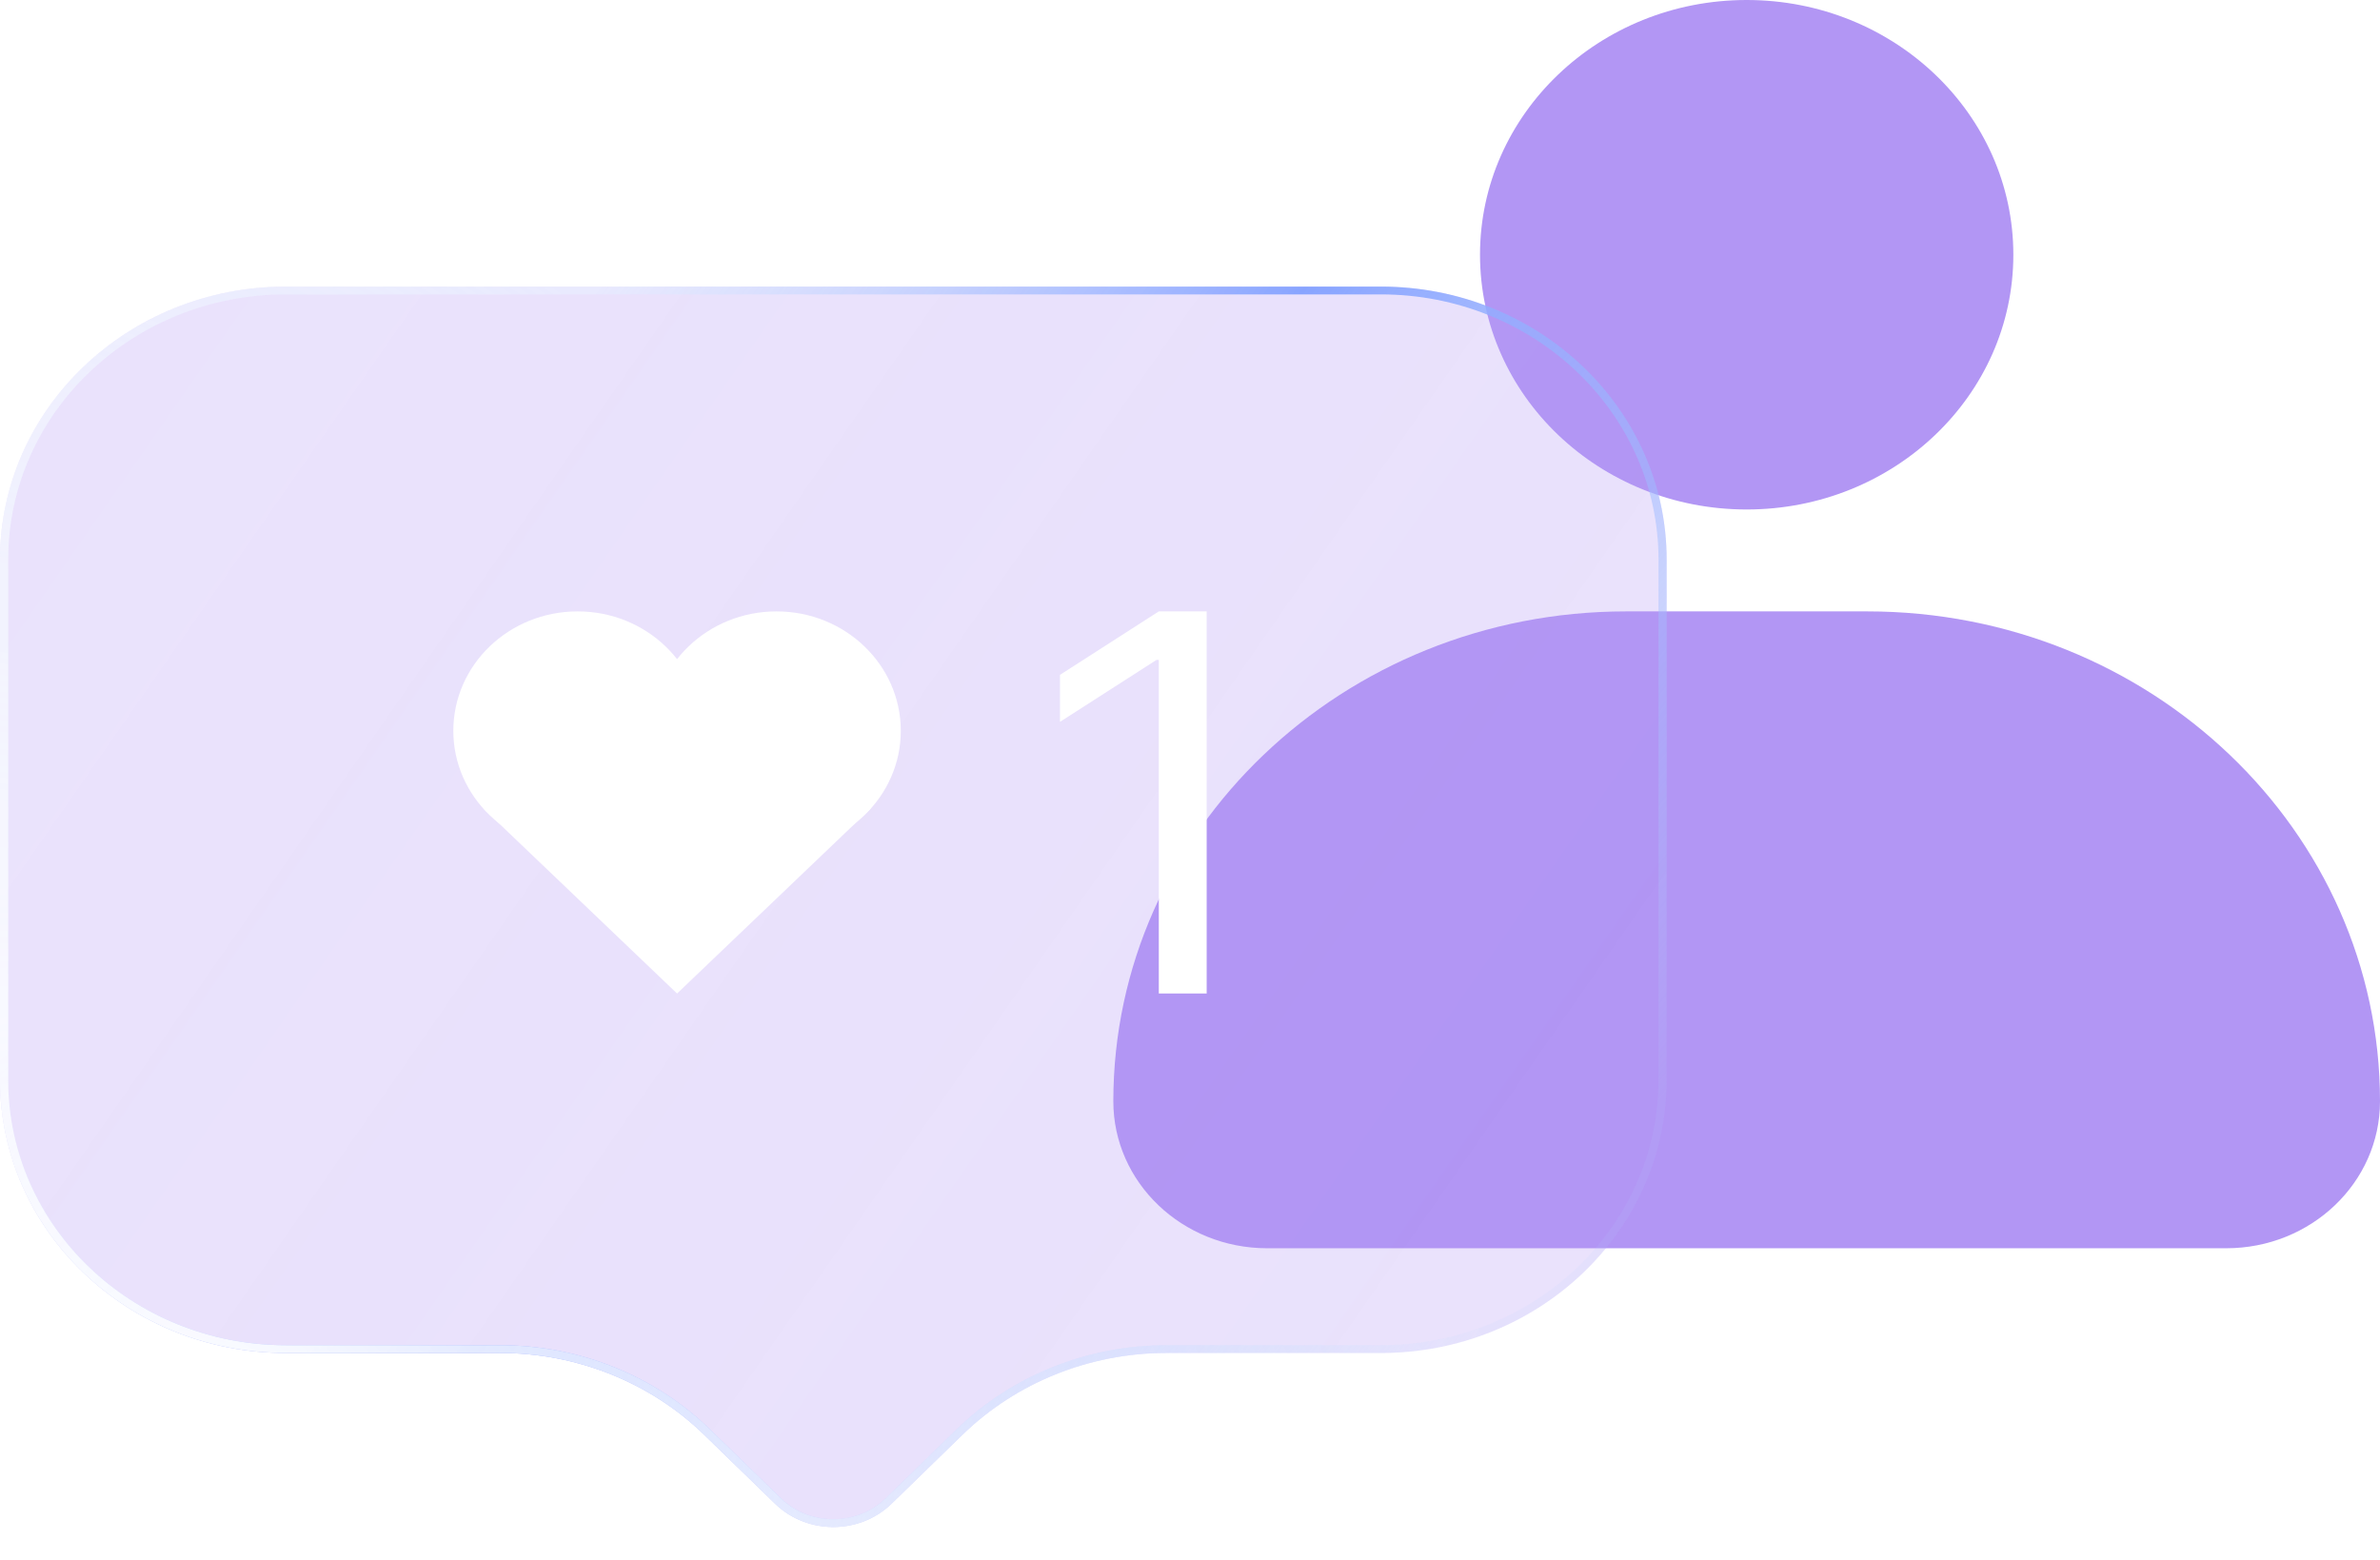
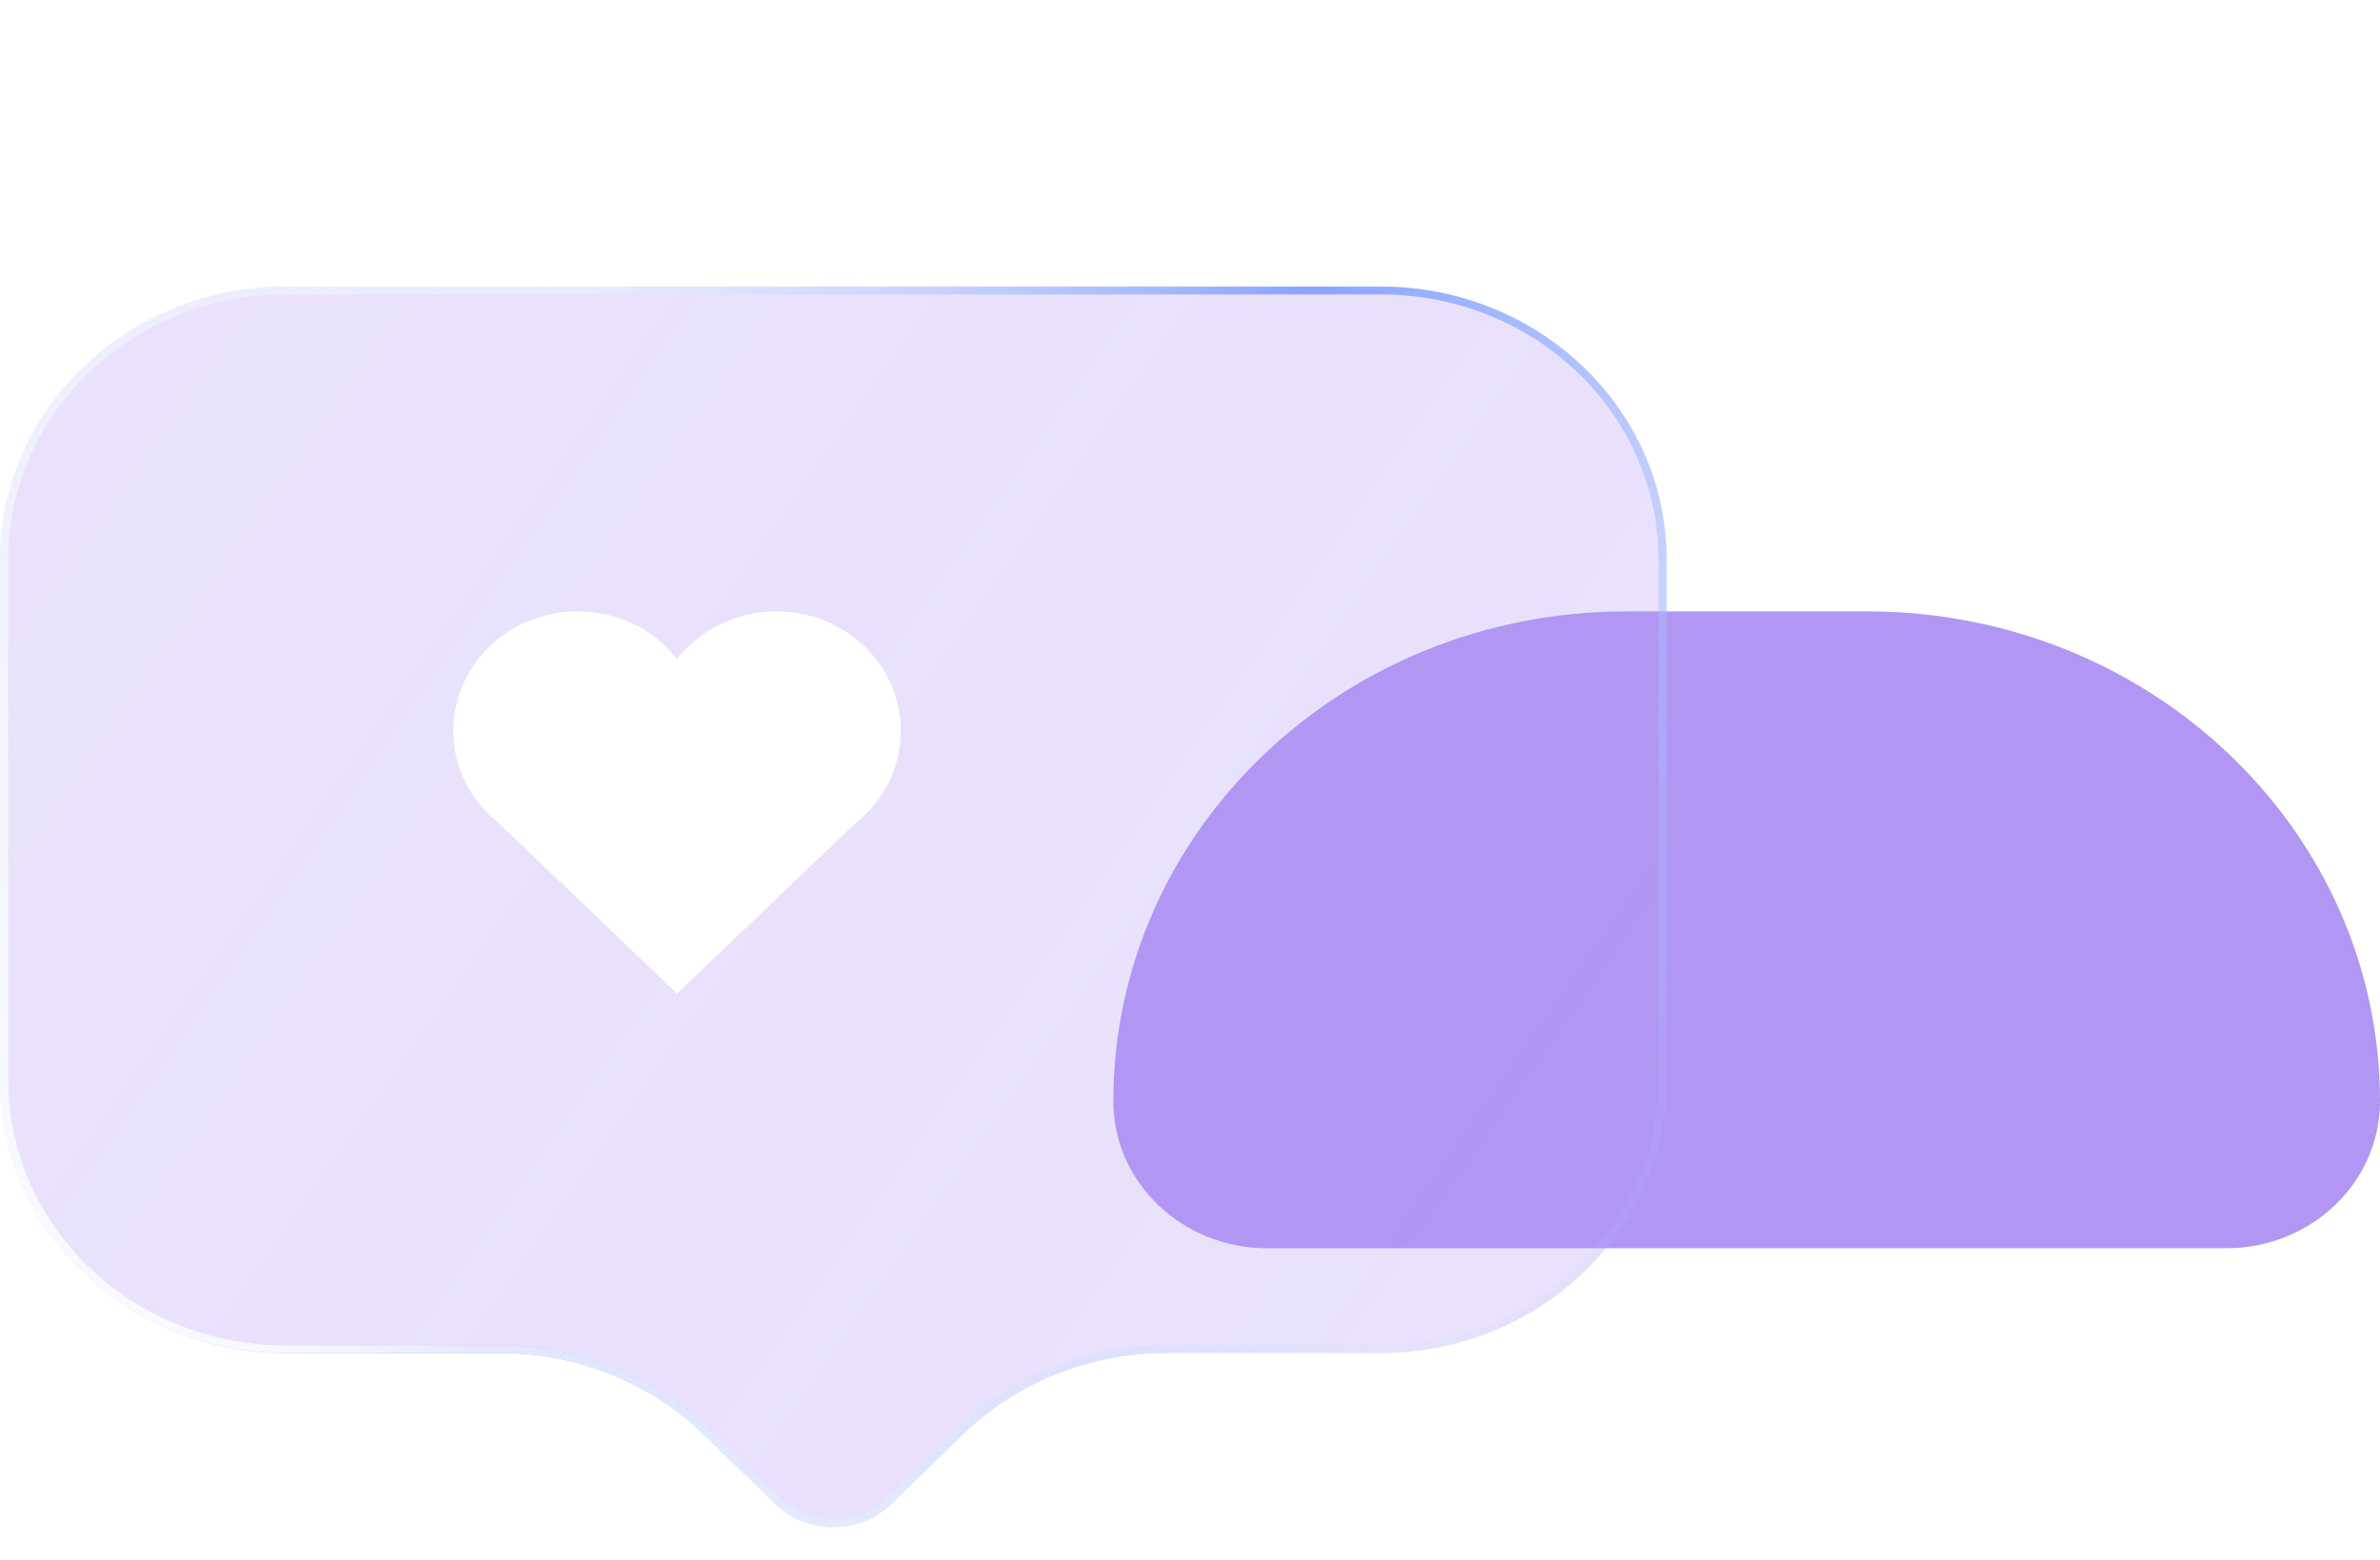
<svg xmlns="http://www.w3.org/2000/svg" width="122" height="80" viewBox="0 0 122 80" fill="none">
  <path d="M57.07 56.465C57.07 42.593 68.84 31.347 83.358 31.347H95.713C110.231 31.347 122 42.593 122 56.465C122 60.627 118.47 64 114.114 64H64.957C60.601 64 57.07 60.627 57.07 56.465Z" fill="#B296F4" />
-   <path d="M103.205 13.061C103.205 20.275 97.085 26.122 89.535 26.122C81.986 26.122 75.866 20.275 75.866 13.061C75.866 5.848 81.986 0 89.535 0C97.085 0 103.205 5.848 103.205 13.061Z" fill="#B296F4" />
  <g filter="url(#filter0_b_184_385)">
    <path d="M85.434 28.694C85.434 20.962 78.874 14.694 70.782 14.694H14.652C6.56 14.694 0 20.962 0 28.694V55.369C0 63.101 6.56 69.369 14.652 69.369H25.638C29.568 69.369 33.333 70.877 36.088 73.555L39.731 77.097C41.372 78.692 44.062 78.692 45.703 77.097L49.346 73.555C52.101 70.877 55.866 69.369 59.796 69.369H70.782C78.874 69.369 85.434 63.101 85.434 55.369V28.694Z" fill="url(#paint0_linear_184_385)" fill-opacity="0.3" />
  </g>
  <g filter="url(#filter1_b_184_385)">
    <path fill-rule="evenodd" clip-rule="evenodd" d="M70.782 15.094H14.652C6.791 15.094 0.419 21.183 0.419 28.694V55.369C0.419 62.88 6.791 68.969 14.652 68.969H25.638C29.68 68.969 33.553 70.52 36.386 73.275L40.03 76.817C41.507 78.252 43.928 78.252 45.404 76.817L49.048 73.275C51.881 70.52 55.754 68.969 59.796 68.969H70.782C78.643 68.969 85.016 62.88 85.016 55.369V28.694C85.016 21.183 78.643 15.094 70.782 15.094ZM70.782 14.694C78.874 14.694 85.434 20.962 85.434 28.694V55.369C85.434 63.101 78.874 69.369 70.782 69.369H59.796C55.866 69.369 52.101 70.877 49.346 73.555L45.703 77.097C44.062 78.692 41.372 78.692 39.731 77.097L36.088 73.555C33.333 70.877 29.568 69.369 25.638 69.369H14.652C6.56 69.369 0 63.101 0 55.369V28.694C0 20.962 6.56 14.694 14.652 14.694H70.782Z" fill="url(#paint1_linear_184_385)" />
    <path fill-rule="evenodd" clip-rule="evenodd" d="M70.782 15.094H14.652C6.791 15.094 0.419 21.183 0.419 28.694V55.369C0.419 62.88 6.791 68.969 14.652 68.969H25.638C29.68 68.969 33.553 70.52 36.386 73.275L40.03 76.817C41.507 78.252 43.928 78.252 45.404 76.817L49.048 73.275C51.881 70.52 55.754 68.969 59.796 68.969H70.782C78.643 68.969 85.016 62.88 85.016 55.369V28.694C85.016 21.183 78.643 15.094 70.782 15.094ZM70.782 14.694C78.874 14.694 85.434 20.962 85.434 28.694V55.369C85.434 63.101 78.874 69.369 70.782 69.369H59.796C55.866 69.369 52.101 70.877 49.346 73.555L45.703 77.097C44.062 78.692 41.372 78.692 39.731 77.097L36.088 73.555C33.333 70.877 29.568 69.369 25.638 69.369H14.652C6.56 69.369 0 63.101 0 55.369V28.694C0 20.962 6.56 14.694 14.652 14.694H70.782Z" fill="url(#paint2_radial_184_385)" />
  </g>
  <path d="M35.981 37.47C35.981 40.851 33.128 43.592 29.61 43.592C26.091 43.592 23.238 40.851 23.238 37.47C23.238 34.088 26.091 31.347 29.61 31.347C33.128 31.347 35.981 34.088 35.981 37.47Z" fill="white" />
  <path d="M46.175 37.47C46.175 40.851 43.323 43.592 39.804 43.592C36.285 43.592 33.432 40.851 33.432 37.47C33.432 34.088 36.285 31.347 39.804 31.347C43.323 31.347 46.175 34.088 46.175 37.47Z" fill="white" />
  <path d="M34.707 50.939L24.775 41.449L44.639 41.449L34.707 50.939Z" fill="white" />
  <path d="M38.53 40.837C38.53 42.02 37.103 42.98 35.344 42.98C33.584 42.98 32.158 42.02 32.158 40.837C32.158 39.654 33.584 38.694 35.344 38.694C37.103 38.694 38.53 39.654 38.53 40.837Z" fill="white" />
-   <path d="M61.855 31.347V50.939H59.401V33.834H59.283L54.336 37.01V34.6L59.401 31.347H61.855Z" fill="white" />
  <defs>
    <filter id="filter0_b_184_385" x="-10.506" y="4.188" width="106.446" height="84.611" filterUnits="userSpaceOnUse" color-interpolation-filters="sRGB">
      <feFlood flood-opacity="0" result="BackgroundImageFix" />
      <feGaussianBlur in="BackgroundImageFix" stdDeviation="5.253" />
      <feComposite in2="SourceAlpha" operator="in" result="effect1_backgroundBlur_184_385" />
      <feBlend mode="normal" in="SourceGraphic" in2="effect1_backgroundBlur_184_385" result="shape" />
    </filter>
    <filter id="filter1_b_184_385" x="-30" y="-15.306" width="145.434" height="123.6" filterUnits="userSpaceOnUse" color-interpolation-filters="sRGB">
      <feFlood flood-opacity="0" result="BackgroundImageFix" />
      <feGaussianBlur in="BackgroundImageFix" stdDeviation="15" />
      <feComposite in2="SourceAlpha" operator="in" result="effect1_backgroundBlur_184_385" />
      <feBlend mode="normal" in="SourceGraphic" in2="effect1_backgroundBlur_184_385" result="shape" />
    </filter>
    <linearGradient id="paint0_linear_184_385" x1="9.142" y1="20.562" x2="87.953" y2="75.378" gradientUnits="userSpaceOnUse">
      <stop stop-color="#B296F4" stop-opacity="0.9" />
      <stop offset="0.479" stop-color="#B296F4" stop-opacity="0.955" />
      <stop offset="1" stop-color="#B296F4" stop-opacity="0.9" />
    </linearGradient>
    <linearGradient id="paint1_linear_184_385" x1="12.295" y1="12.422" x2="78.778" y2="64.566" gradientUnits="userSpaceOnUse">
      <stop offset="0.189" stop-color="#E7F0FF" stop-opacity="0.523" />
      <stop offset="0.526" stop-color="#88A4FF" />
      <stop offset="1" stop-color="#B4D2FF" stop-opacity="0.1" />
    </linearGradient>
    <radialGradient id="paint2_radial_184_385" cx="0" cy="0" r="1" gradientUnits="userSpaceOnUse" gradientTransform="translate(12.768 76.211) rotate(-42.569) scale(57.361 95.526)">
      <stop stop-color="white" />
      <stop offset="1" stop-color="white" stop-opacity="0" />
    </radialGradient>
  </defs>
</svg>